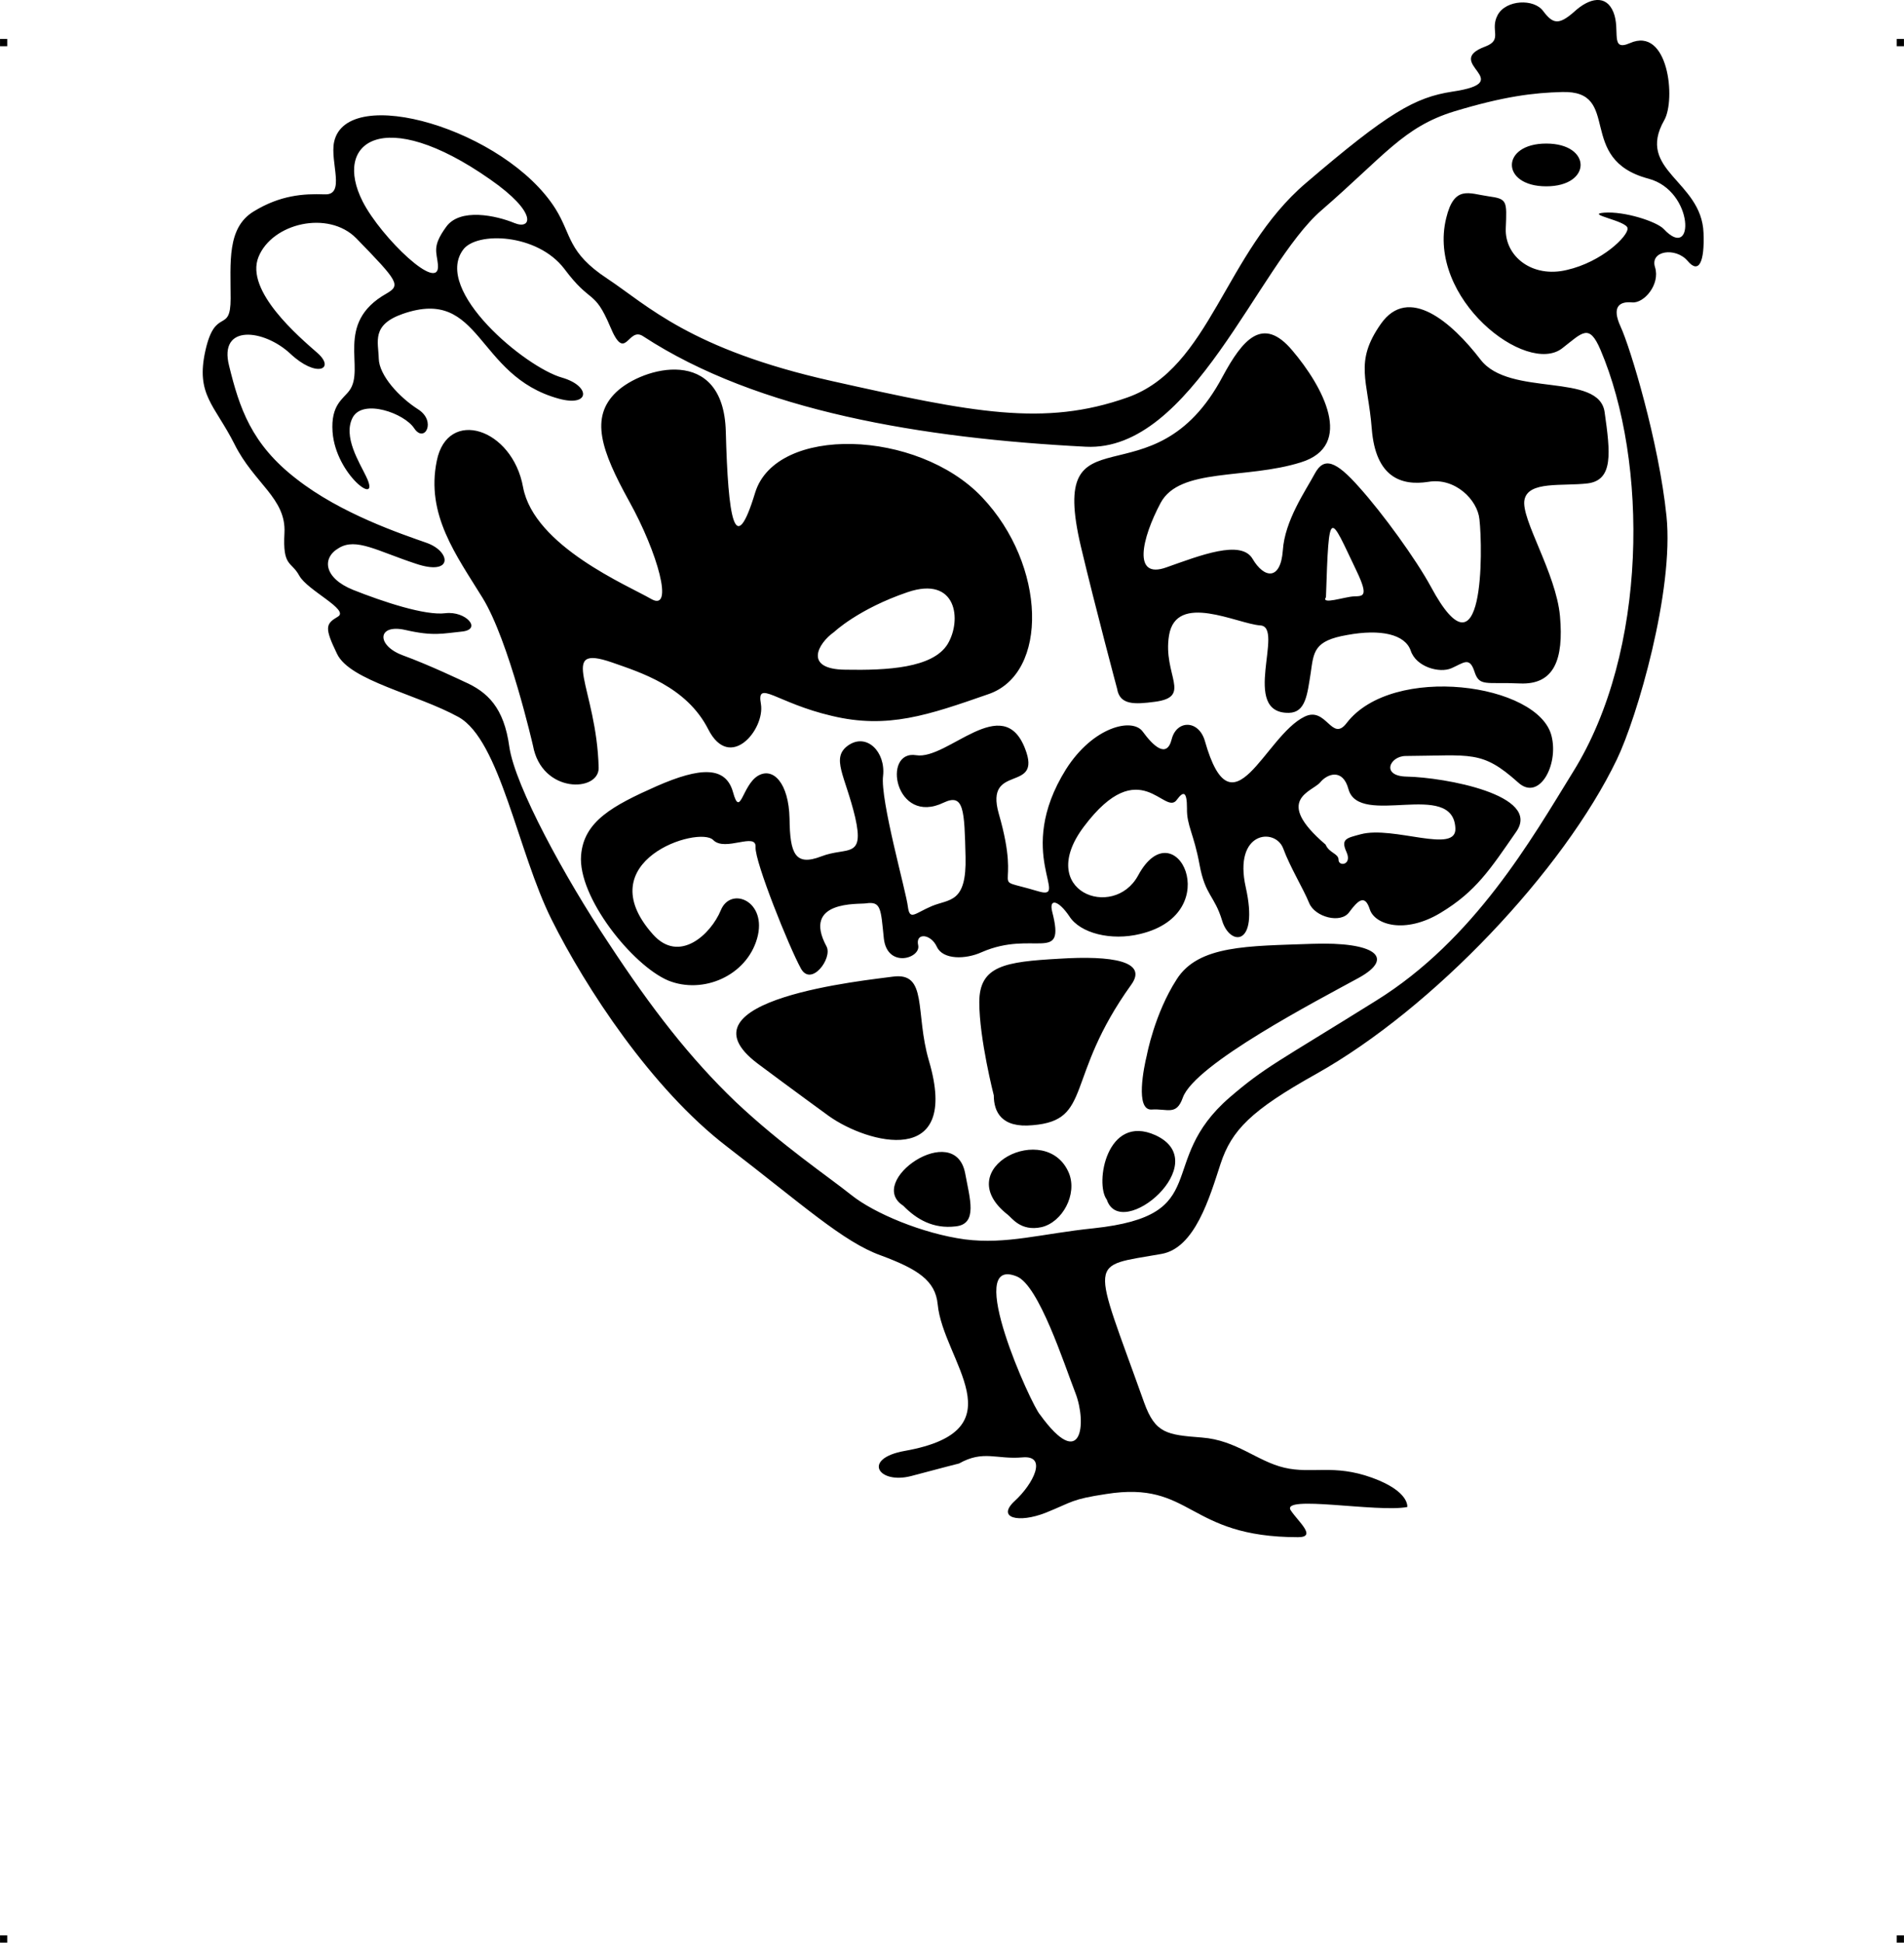
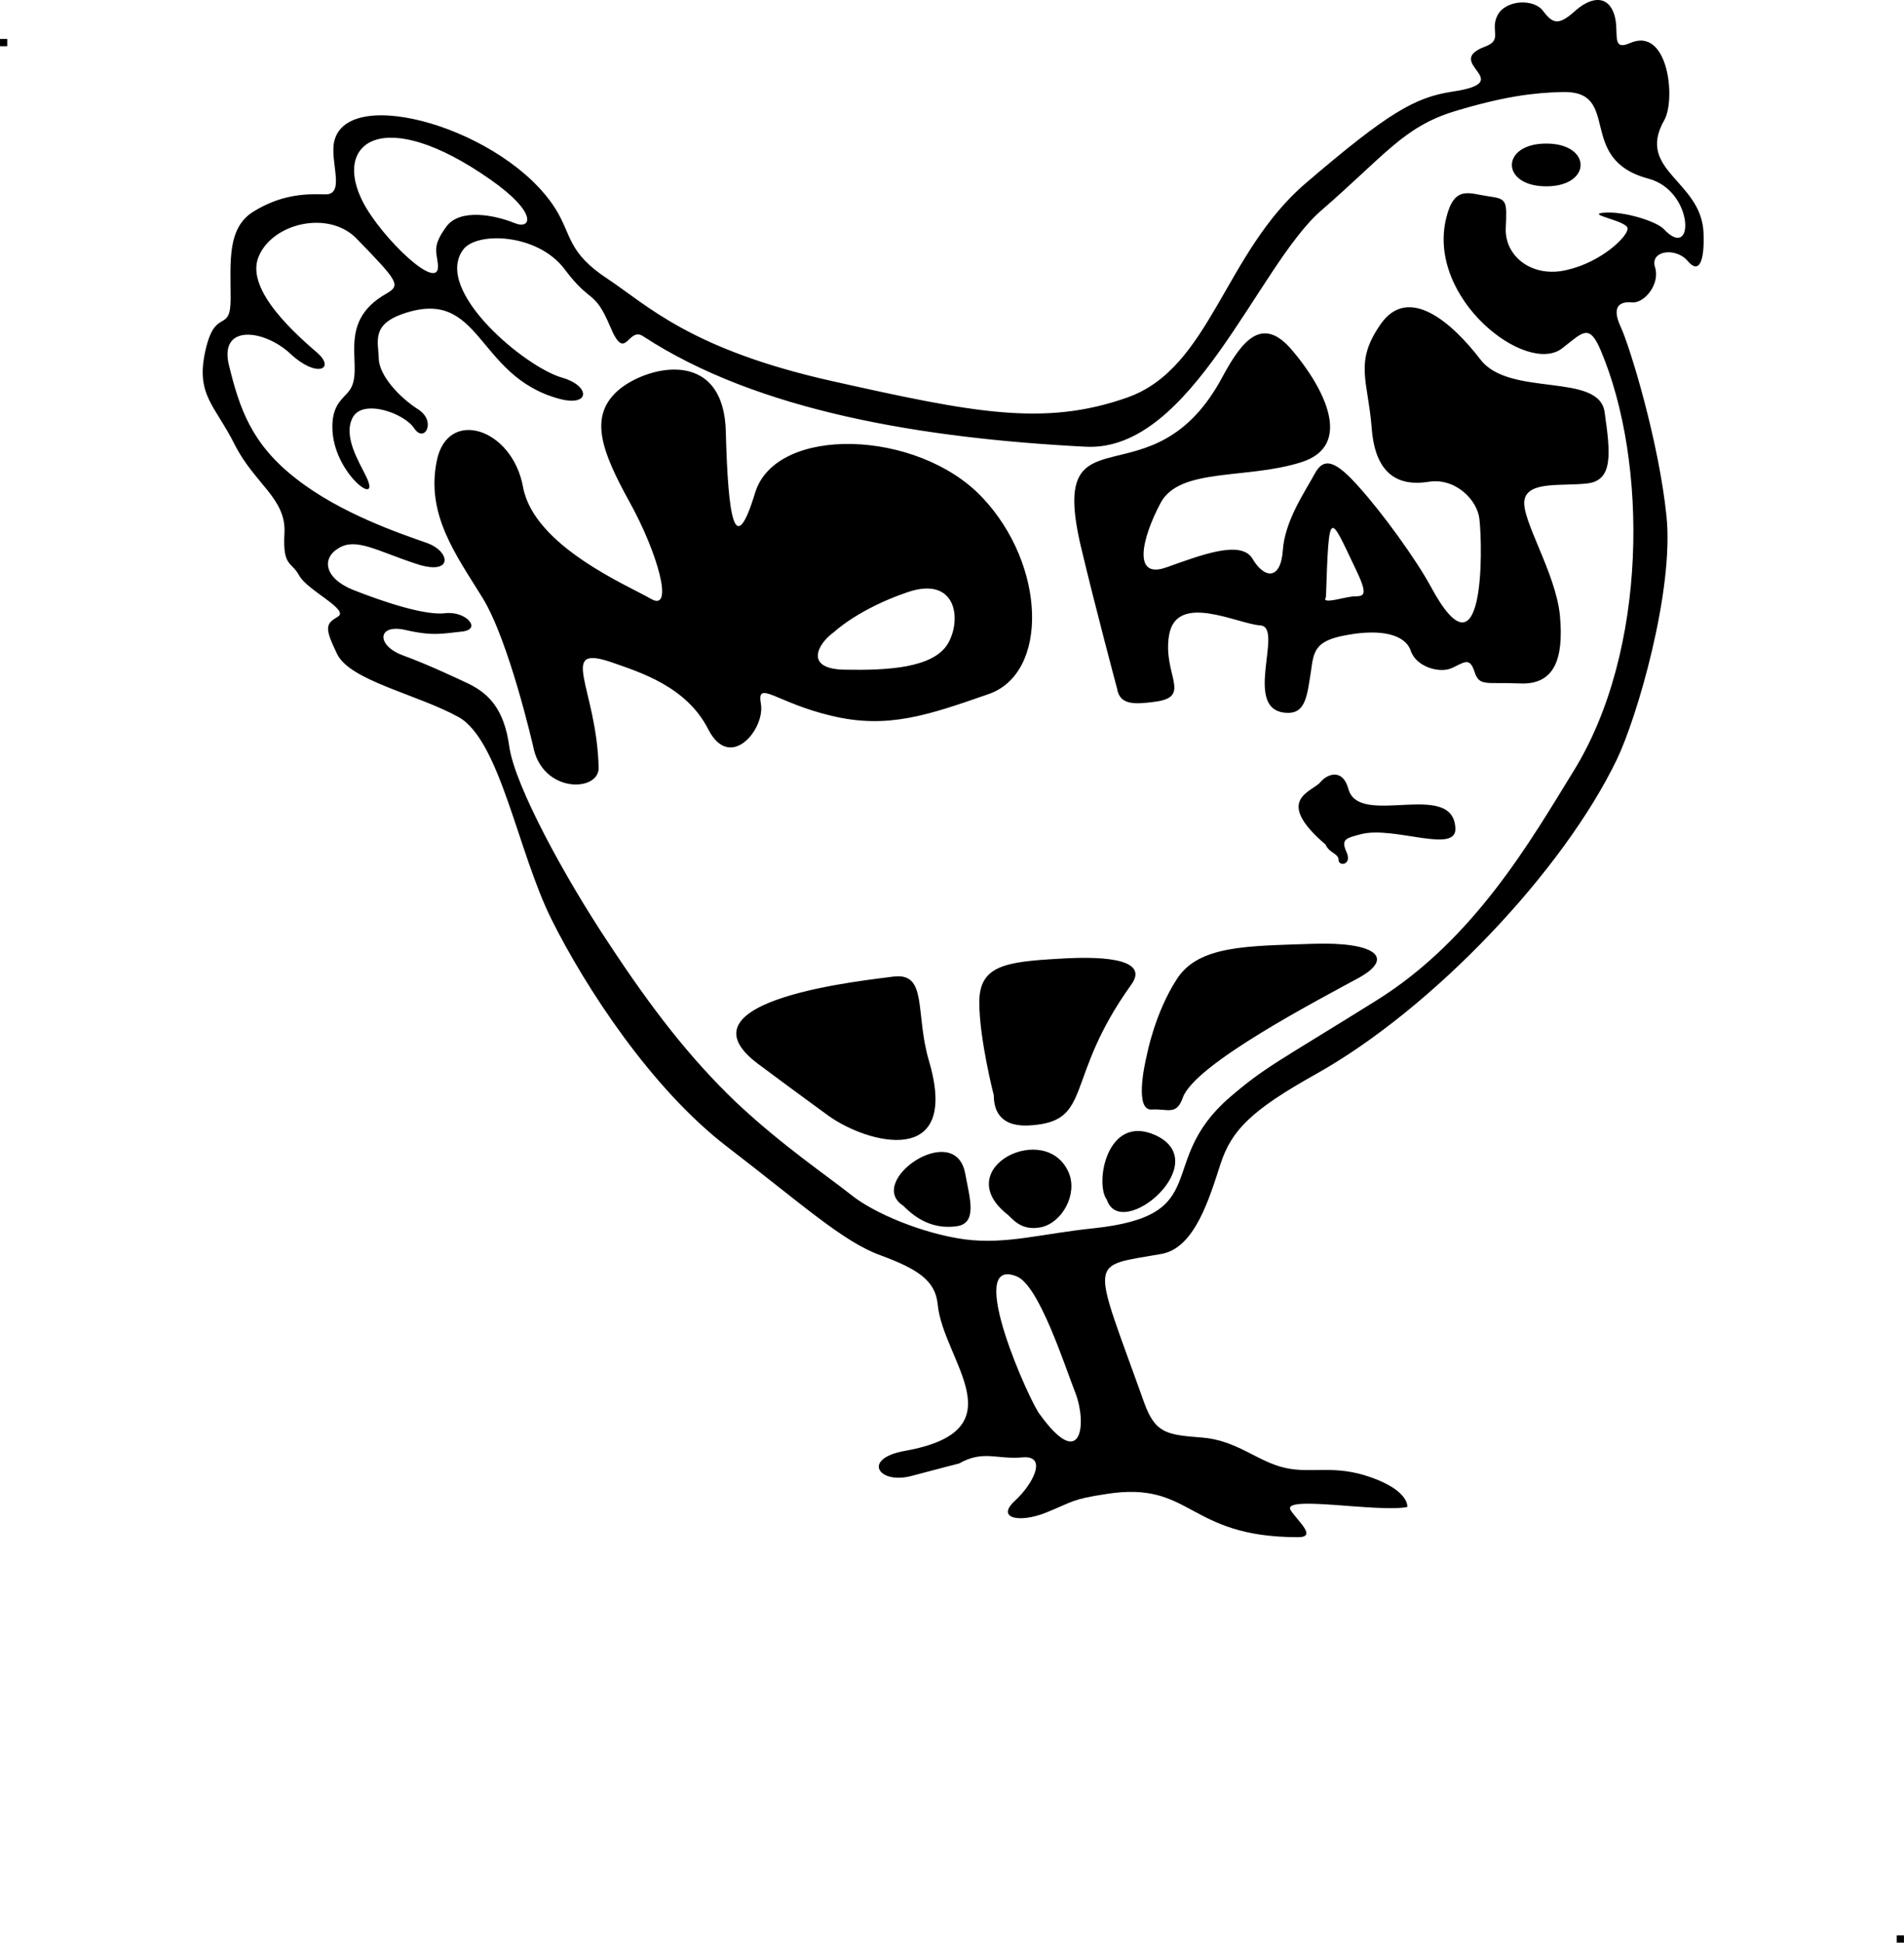
<svg xmlns="http://www.w3.org/2000/svg" xml:space="preserve" width="4.994in" height="5.095in" version="1.1" style="shape-rendering:geometricPrecision; text-rendering:geometricPrecision; image-rendering:optimizeQuality; fill-rule:evenodd; clip-rule:evenodd" viewBox="0 0 4987 5088">
  <g id="Layer_x0020_1">
    <g id="_785920192">
      <rect class="fil0" y="102" width="18.947" height="19.054" />
-       <rect class="fil0" x="4968" y="102" width="18.947" height="19.054" />
-       <rect class="fil0" y="5069" width="18.947" height="19.054" />
      <rect class="fil0" x="4968" y="5069" width="18.947" height="19.054" />
    </g>
-     <path class="fil1" d="M2512 3833c0,0 -40,10 -126,33 -86,22 -129,-46 -16,-66 303,-54 100,-236 86,-384 -6,-62 -52,-92 -149,-128 -98,-35 -205,-133 -403,-285 -198,-152 -370,-416 -459,-594 -89,-178 -135,-470 -244,-531 -109,-60 -284,-95 -318,-165 -34,-70 -30,-79 2,-98 31,-18 -79,-68 -101,-107 -21,-39 -44,-22 -39,-112 5,-91 -80,-130 -131,-233 -52,-103 -102,-129 -76,-245 26,-116 66,-42 66,-136 0,-95 -10,-185 60,-228 70,-43 131,-47 186,-45 56,3 14,-84 25,-137 33,-155 449,-33 580,175 43,69 31,114 136,183 104,69 217,185 588,268 371,83 556,120 774,43 218,-77 253,-379 468,-562 215,-184 285,-224 383,-239 176,-26 -29,-75 86,-118 48,-18 11,-43 33,-83 22,-40 95,-43 119,-10 25,33 40,38 81,2 40,-37 84,-46 103,1 19,47 -10,104 43,81 101,-45 121,148 90,202 -75,132 98,158 103,295 3,76 -12,109 -42,73 -31,-36 -99,-27 -85,17 14,45 -29,95 -60,92 -32,-3 -55,10 -30,64 25,54 100,301 120,496 20,195 -77,527 -130,637 -140,291 -481,652 -788,824 -170,95 -221,147 -250,235 -29,89 -67,220 -154,236 -196,35 -184,3 -46,390 29,80 59,84 151,91 91,7 144,62 216,79 72,17 129,-10 229,26 100,36 93,77 93,77 -79,15 -333,-33 -305,9 20,30 69,70 19,70 -293,0 -276,-149 -503,-113 -92,14 -86,20 -158,49 -71,28 -130,14 -81,-31 48,-44 87,-120 20,-114 -68,6 -102,-20 -166,16zm492 -1070c0,0 20,-108 78,-198 57,-90 187,-87 354,-93 166,-6 219,36 123,89 -106,58 -430,226 -461,314 -17,48 -40,28 -82,31 -43,2 -20,-111 -12,-143zm-401 106c0,0 -38,-148 -38,-244 0,-96 68,-106 209,-114 140,-9 233,7 189,68 -176,245 -100,355 -258,368 -82,8 -102,-35 -102,-78zm-432 54c0,0 -95,-69 -186,-137 -225,-169 290,-219 353,-228 93,-13 58,94 95,220 84,284 -161,217 -262,145zm195 235c-100,-64 135,-226 162,-85 12,66 34,133 -25,139 -58,7 -102,-18 -137,-54zm533 -16c-32,-42 0,-226 127,-169 158,72 -90,281 -127,169zm-260 39c-155,-122 103,-249 161,-108 22,55 -17,128 -72,141 -55,12 -78,-25 -89,-33zm-1117 -941c7,-89 83,-130 198,-181 114,-50 181,-53 200,16 19,69 24,-18 65,-43 40,-24 81,19 83,112 1,93 15,125 83,99 67,-26 114,8 89,-102 -26,-110 -65,-156 -18,-189 48,-33 98,17 91,80 -8,63 61,305 65,343 5,37 18,17 63,-2 46,-19 91,-7 88,-129 -3,-122 -4,-167 -57,-142 -128,62 -163,-139 -72,-124 82,13 227,-168 285,-17 46,118 -107,36 -69,170 64,221 -35,162 102,203 89,27 -64,-98 74,-319 71,-112 174,-136 201,-99 27,37 63,72 76,20 13,-51 71,-51 87,5 72,254 156,-13 261,-64 57,-28 71,68 110,17 120,-157 504,-104 537,34 19,76 -33,172 -88,121 -95,-85 -122,-70 -294,-69 -42,0 -66,53 3,54 98,2 355,48 286,145 -68,98 -105,156 -198,212 -93,56 -172,31 -185,-9 -13,-41 -31,-24 -54,7 -22,31 -90,13 -105,-24 -15,-37 -50,-94 -68,-143 -21,-55 -131,-45 -98,102 35,157 -42,154 -62,87 -20,-66 -44,-65 -59,-146 -15,-82 -34,-103 -33,-148 0,-44 -9,-46 -26,-23 -32,47 -96,-126 -244,71 -128,170 78,246 142,128 96,-178 234,98 6,153 -77,19 -158,-2 -186,-46 -29,-43 -54,-48 -45,-12 36,139 -48,46 -185,106 -42,19 -101,20 -117,-14 -16,-35 -57,-38 -49,-4 7,34 -81,61 -90,-18 -8,-78 -7,-98 -47,-92 -18,3 -169,-9 -103,113 16,31 -40,106 -67,58 -31,-56 -121,-280 -119,-318 3,-41 -80,13 -111,-19 -38,-38 -329,55 -158,247 69,78 152,0 178,-63 26,-64 123,-24 95,74 -28,98 -142,147 -233,110 -94,-40 -237,-219 -228,-328zm1950 -28c-138,-118 -35,-138 -14,-163 18,-22 59,-38 74,18 28,101 274,-26 280,102 4,69 -162,-7 -248,16 -37,10 -53,12 -37,47 15,34 -21,38 -21,20 0,-17 -24,-17 -34,-40zm-546 -408c0,0 -56,-209 -95,-373 -89,-379 188,-98 372,-446 51,-94 104,-160 182,-67 79,93 165,249 22,293 -143,45 -317,13 -367,106 -50,94 -74,201 15,169 88,-31 196,-74 226,-22 30,51 73,57 79,-22 5,-79 60,-157 84,-202 24,-44 55,-33 116,36 62,69 149,189 188,261 140,260 136,-99 127,-177 -5,-51 -64,-110 -134,-98 -71,11 -138,-12 -148,-139 -10,-128 -47,-174 24,-275 72,-102 185,-5 261,94 76,99 311,32 325,138 15,106 23,177 -44,186 -67,8 -156,-7 -166,43 -10,50 83,192 93,305 10,113 -15,180 -105,176 -90,-4 -106,9 -119,-31 -13,-40 -28,-23 -60,-9 -31,14 -93,-3 -107,-46 -15,-43 -79,-57 -166,-41 -88,15 -88,44 -96,100 -9,56 -13,103 -57,104 -129,2 -10,-225 -75,-229 -60,-4 -220,-88 -239,26 -17,104 62,161 -37,174 -53,7 -92,9 -99,-34zm547 -240c8,-242 9,-217 80,-69 33,69 17,66 -7,67 -24,1 -87,23 -73,2zm-2077 389c0,0 -63,-275 -132,-387 -69,-112 -149,-218 -120,-359 28,-140 198,-86 226,69 29,155 276,258 336,293 60,34 17,-121 -58,-256 -74,-134 -103,-220 -34,-286 69,-66 281,-124 287,103 6,226 23,338 77,160 55,-177 425,-166 594,12 169,178 175,462 17,516 -158,55 -264,92 -410,57 -146,-34 -198,-97 -186,-31 11,66 -81,178 -138,66 -57,-112 -178,-149 -252,-175 -145,-50 -40,66 -35,276 1,64 -149,68 -172,-58zm789 -298c0,0 63,-60 192,-104 129,-44 143,73 105,136 -39,63 -159,69 -268,67 -109,-1 -73,-68 -29,-99zm1865 -1279c120,0 120,112 0,112 -120,0 -120,-112 0,-112zm-3100 152c-79,-155 53,-255 334,-58 125,87 109,133 63,114 -46,-19 -143,-41 -179,11 -37,51 -24,65 -21,98 7,79 -149,-71 -197,-165zm265 1257c0,0 -92,-44 -161,-69 -69,-26 -66,-83 8,-66 74,17 98,9 149,4 52,-6 9,-54 -44,-48 -53,7 -164,-30 -242,-61 -77,-31 -83,-84 -37,-110 45,-27 100,8 200,41 99,34 94,-31 30,-54 -65,-23 -225,-76 -342,-168 -118,-91 -149,-186 -176,-296 -28,-110 91,-96 160,-32 69,65 119,41 72,-1 -48,-42 -191,-163 -155,-252 36,-89 183,-123 256,-49 111,114 117,123 79,145 -138,78 -54,196 -97,254 -16,22 -49,37 -44,108 8,113 129,201 88,117 -17,-36 -62,-105 -35,-155 27,-49 135,-11 161,29 27,40 59,-19 10,-50 -50,-32 -102,-89 -103,-133 -1,-44 -20,-88 63,-117 207,-72 190,162 408,222 83,23 85,-33 9,-55 -96,-27 -338,-228 -259,-335 35,-48 194,-43 265,50 70,94 78,52 120,151 41,99 46,-2 87,26 300,196 731,267 1159,289 278,14 451,-476 617,-619 166,-144 215,-218 347,-259 132,-40 209,-49 283,-51 160,-5 34,176 227,227 120,32 121,219 40,132 -19,-20 -103,-47 -156,-43 -53,4 60,21 61,41 2,20 -67,88 -159,109 -91,22 -163,-36 -160,-109 3,-73 4,-77 -46,-84 -50,-7 -89,-30 -110,57 -52,211 211,414 304,341 53,-41 70,-66 100,4 125,293 125,790 -72,1106 -108,175 -258,439 -516,599 -258,161 -290,173 -383,253 -198,171 -38,309 -357,343 -136,14 -228,43 -337,29 -110,-15 -237,-68 -297,-116 -60,-48 -182,-130 -303,-244 -120,-115 -220,-244 -333,-416 -114,-171 -245,-411 -260,-514 -14,-103 -57,-144 -119,-171zm1509 1920c-22,-23 -202,-419 -61,-362 58,23 124,229 154,306 30,78 17,208 -93,56z" />
+     <path class="fil1" d="M2512 3833c0,0 -40,10 -126,33 -86,22 -129,-46 -16,-66 303,-54 100,-236 86,-384 -6,-62 -52,-92 -149,-128 -98,-35 -205,-133 -403,-285 -198,-152 -370,-416 -459,-594 -89,-178 -135,-470 -244,-531 -109,-60 -284,-95 -318,-165 -34,-70 -30,-79 2,-98 31,-18 -79,-68 -101,-107 -21,-39 -44,-22 -39,-112 5,-91 -80,-130 -131,-233 -52,-103 -102,-129 -76,-245 26,-116 66,-42 66,-136 0,-95 -10,-185 60,-228 70,-43 131,-47 186,-45 56,3 14,-84 25,-137 33,-155 449,-33 580,175 43,69 31,114 136,183 104,69 217,185 588,268 371,83 556,120 774,43 218,-77 253,-379 468,-562 215,-184 285,-224 383,-239 176,-26 -29,-75 86,-118 48,-18 11,-43 33,-83 22,-40 95,-43 119,-10 25,33 40,38 81,2 40,-37 84,-46 103,1 19,47 -10,104 43,81 101,-45 121,148 90,202 -75,132 98,158 103,295 3,76 -12,109 -42,73 -31,-36 -99,-27 -85,17 14,45 -29,95 -60,92 -32,-3 -55,10 -30,64 25,54 100,301 120,496 20,195 -77,527 -130,637 -140,291 -481,652 -788,824 -170,95 -221,147 -250,235 -29,89 -67,220 -154,236 -196,35 -184,3 -46,390 29,80 59,84 151,91 91,7 144,62 216,79 72,17 129,-10 229,26 100,36 93,77 93,77 -79,15 -333,-33 -305,9 20,30 69,70 19,70 -293,0 -276,-149 -503,-113 -92,14 -86,20 -158,49 -71,28 -130,14 -81,-31 48,-44 87,-120 20,-114 -68,6 -102,-20 -166,16zm492 -1070c0,0 20,-108 78,-198 57,-90 187,-87 354,-93 166,-6 219,36 123,89 -106,58 -430,226 -461,314 -17,48 -40,28 -82,31 -43,2 -20,-111 -12,-143zm-401 106c0,0 -38,-148 -38,-244 0,-96 68,-106 209,-114 140,-9 233,7 189,68 -176,245 -100,355 -258,368 -82,8 -102,-35 -102,-78zm-432 54c0,0 -95,-69 -186,-137 -225,-169 290,-219 353,-228 93,-13 58,94 95,220 84,284 -161,217 -262,145zm195 235c-100,-64 135,-226 162,-85 12,66 34,133 -25,139 -58,7 -102,-18 -137,-54zm533 -16c-32,-42 0,-226 127,-169 158,72 -90,281 -127,169zm-260 39c-155,-122 103,-249 161,-108 22,55 -17,128 -72,141 -55,12 -78,-25 -89,-33zm-1117 -941zm1950 -28c-138,-118 -35,-138 -14,-163 18,-22 59,-38 74,18 28,101 274,-26 280,102 4,69 -162,-7 -248,16 -37,10 -53,12 -37,47 15,34 -21,38 -21,20 0,-17 -24,-17 -34,-40zm-546 -408c0,0 -56,-209 -95,-373 -89,-379 188,-98 372,-446 51,-94 104,-160 182,-67 79,93 165,249 22,293 -143,45 -317,13 -367,106 -50,94 -74,201 15,169 88,-31 196,-74 226,-22 30,51 73,57 79,-22 5,-79 60,-157 84,-202 24,-44 55,-33 116,36 62,69 149,189 188,261 140,260 136,-99 127,-177 -5,-51 -64,-110 -134,-98 -71,11 -138,-12 -148,-139 -10,-128 -47,-174 24,-275 72,-102 185,-5 261,94 76,99 311,32 325,138 15,106 23,177 -44,186 -67,8 -156,-7 -166,43 -10,50 83,192 93,305 10,113 -15,180 -105,176 -90,-4 -106,9 -119,-31 -13,-40 -28,-23 -60,-9 -31,14 -93,-3 -107,-46 -15,-43 -79,-57 -166,-41 -88,15 -88,44 -96,100 -9,56 -13,103 -57,104 -129,2 -10,-225 -75,-229 -60,-4 -220,-88 -239,26 -17,104 62,161 -37,174 -53,7 -92,9 -99,-34zm547 -240c8,-242 9,-217 80,-69 33,69 17,66 -7,67 -24,1 -87,23 -73,2zm-2077 389c0,0 -63,-275 -132,-387 -69,-112 -149,-218 -120,-359 28,-140 198,-86 226,69 29,155 276,258 336,293 60,34 17,-121 -58,-256 -74,-134 -103,-220 -34,-286 69,-66 281,-124 287,103 6,226 23,338 77,160 55,-177 425,-166 594,12 169,178 175,462 17,516 -158,55 -264,92 -410,57 -146,-34 -198,-97 -186,-31 11,66 -81,178 -138,66 -57,-112 -178,-149 -252,-175 -145,-50 -40,66 -35,276 1,64 -149,68 -172,-58zm789 -298c0,0 63,-60 192,-104 129,-44 143,73 105,136 -39,63 -159,69 -268,67 -109,-1 -73,-68 -29,-99zm1865 -1279c120,0 120,112 0,112 -120,0 -120,-112 0,-112zm-3100 152c-79,-155 53,-255 334,-58 125,87 109,133 63,114 -46,-19 -143,-41 -179,11 -37,51 -24,65 -21,98 7,79 -149,-71 -197,-165zm265 1257c0,0 -92,-44 -161,-69 -69,-26 -66,-83 8,-66 74,17 98,9 149,4 52,-6 9,-54 -44,-48 -53,7 -164,-30 -242,-61 -77,-31 -83,-84 -37,-110 45,-27 100,8 200,41 99,34 94,-31 30,-54 -65,-23 -225,-76 -342,-168 -118,-91 -149,-186 -176,-296 -28,-110 91,-96 160,-32 69,65 119,41 72,-1 -48,-42 -191,-163 -155,-252 36,-89 183,-123 256,-49 111,114 117,123 79,145 -138,78 -54,196 -97,254 -16,22 -49,37 -44,108 8,113 129,201 88,117 -17,-36 -62,-105 -35,-155 27,-49 135,-11 161,29 27,40 59,-19 10,-50 -50,-32 -102,-89 -103,-133 -1,-44 -20,-88 63,-117 207,-72 190,162 408,222 83,23 85,-33 9,-55 -96,-27 -338,-228 -259,-335 35,-48 194,-43 265,50 70,94 78,52 120,151 41,99 46,-2 87,26 300,196 731,267 1159,289 278,14 451,-476 617,-619 166,-144 215,-218 347,-259 132,-40 209,-49 283,-51 160,-5 34,176 227,227 120,32 121,219 40,132 -19,-20 -103,-47 -156,-43 -53,4 60,21 61,41 2,20 -67,88 -159,109 -91,22 -163,-36 -160,-109 3,-73 4,-77 -46,-84 -50,-7 -89,-30 -110,57 -52,211 211,414 304,341 53,-41 70,-66 100,4 125,293 125,790 -72,1106 -108,175 -258,439 -516,599 -258,161 -290,173 -383,253 -198,171 -38,309 -357,343 -136,14 -228,43 -337,29 -110,-15 -237,-68 -297,-116 -60,-48 -182,-130 -303,-244 -120,-115 -220,-244 -333,-416 -114,-171 -245,-411 -260,-514 -14,-103 -57,-144 -119,-171zm1509 1920c-22,-23 -202,-419 -61,-362 58,23 124,229 154,306 30,78 17,208 -93,56z" />
  </g>
</svg>